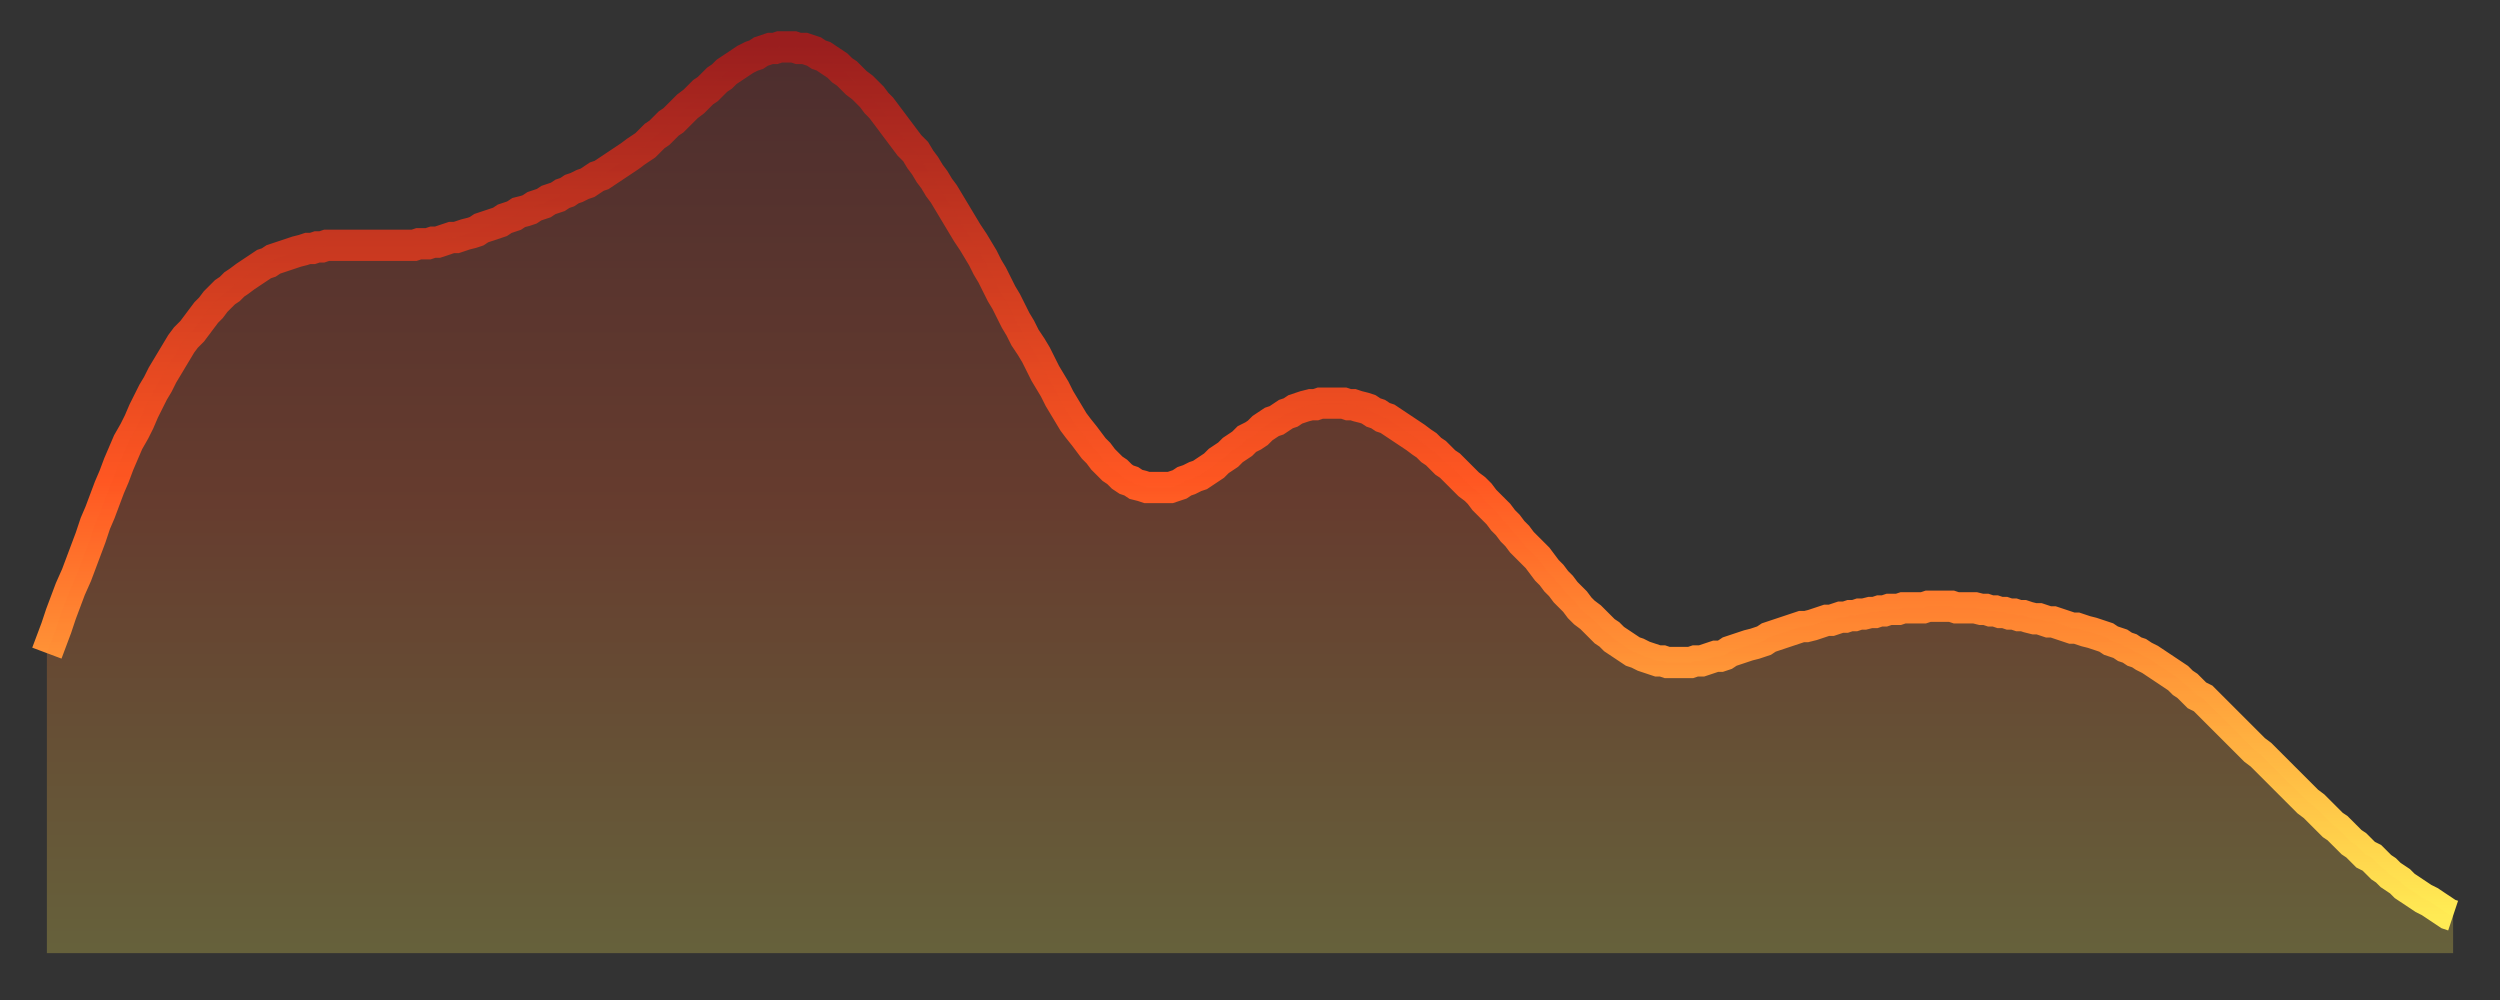
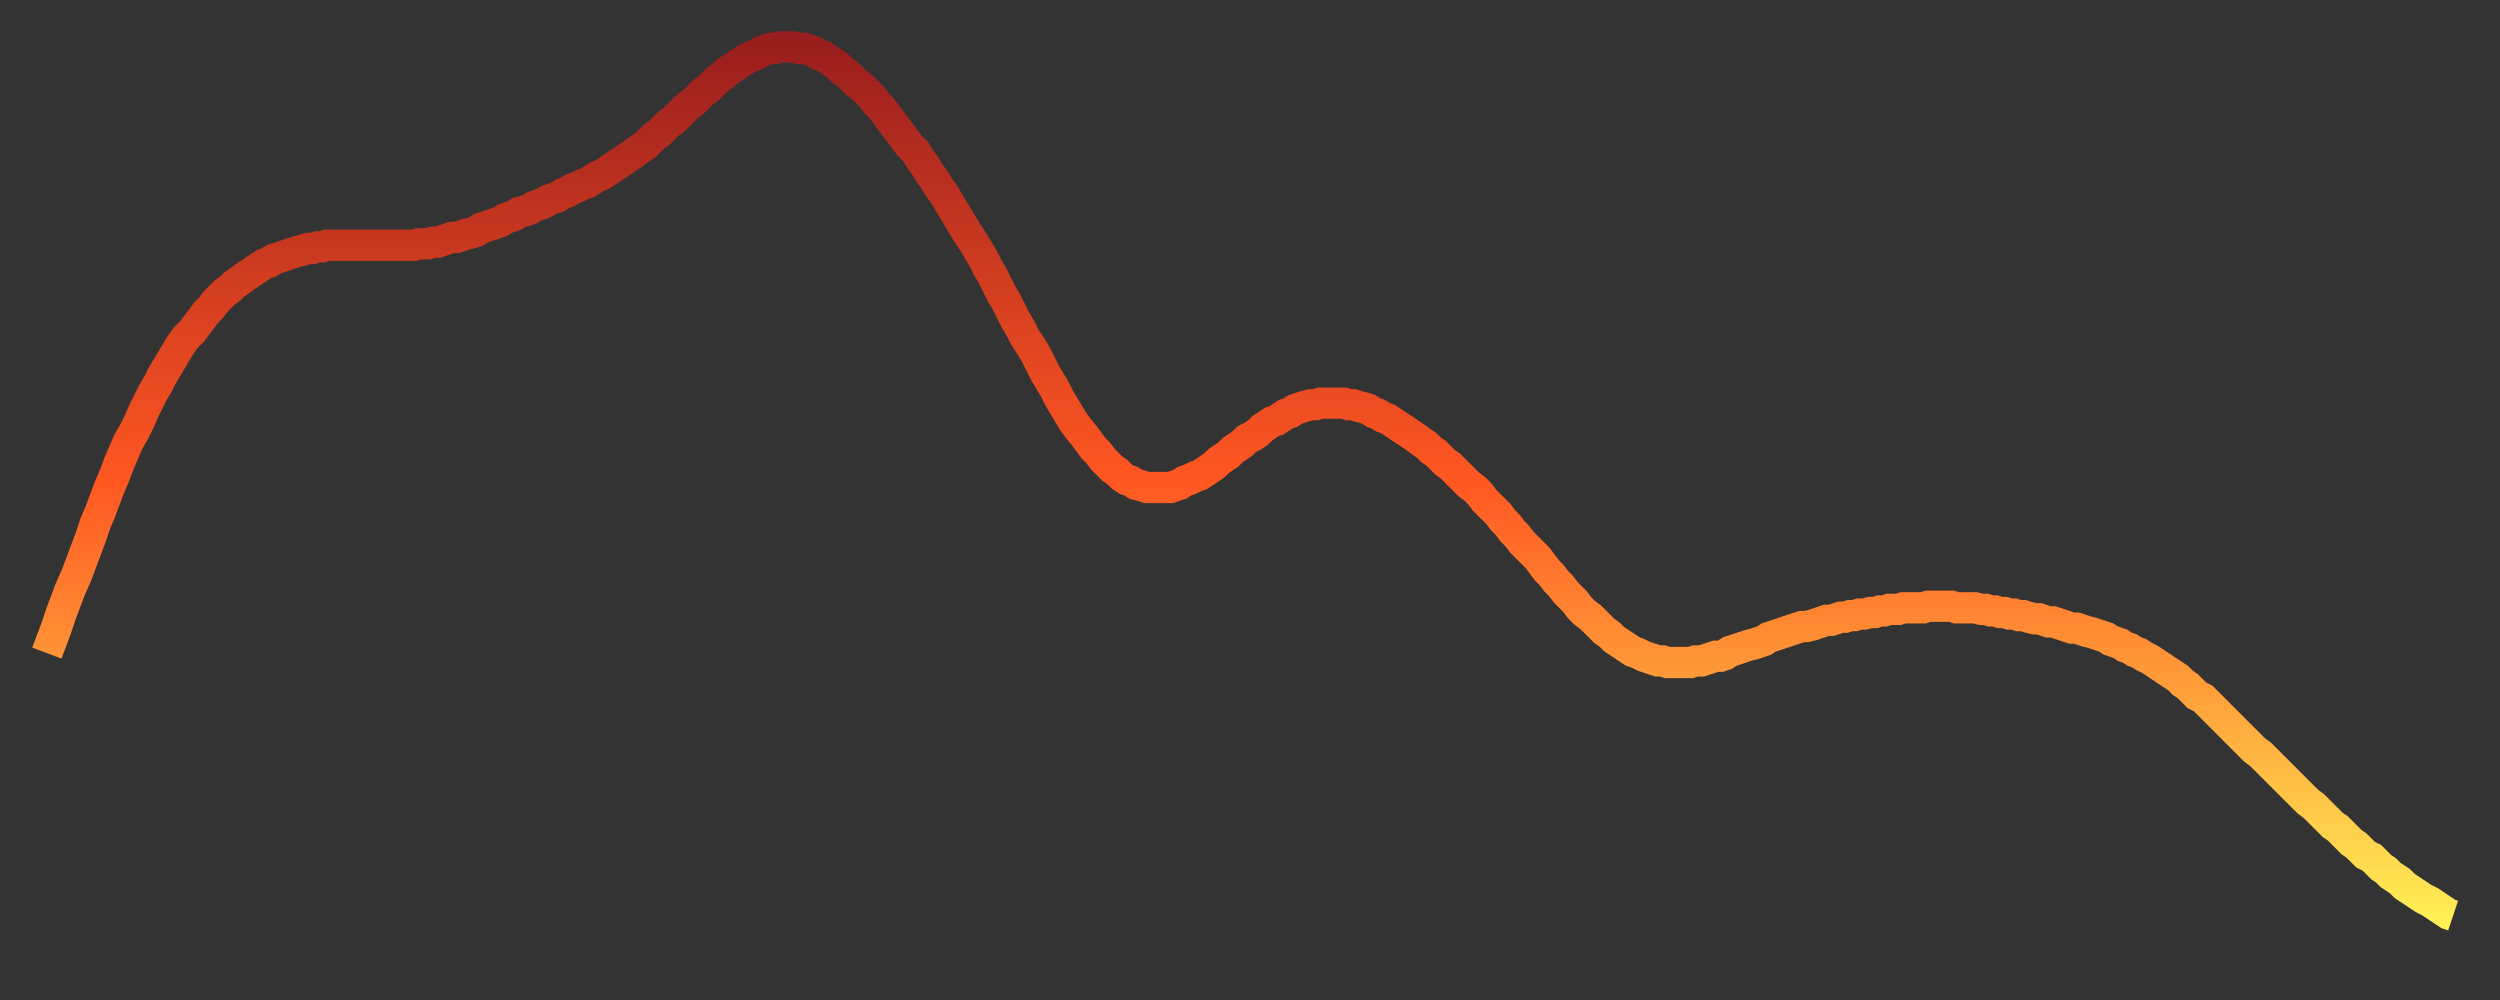
<svg xmlns="http://www.w3.org/2000/svg" baseProfile="full" height="64" version="1.1" width="160">
  <rect width="100%" height="100%" fill="#333333" stroke="none" />
  <defs>
    <linearGradient id="id6328840" x1="0" x2="0" y1="0" y2="1">
      <stop offset="0%" stop-color="#9a1e1e" />
      <stop offset="50%" stop-color="#ff5722" />
      <stop offset="100%" stop-color="#ffee55" />
    </linearGradient>
  </defs>
  <g transform="translate(3,3)">
    <g>
      <path d="M 0.0 38.8 0.3 38.0 0.6 37.2 0.9 36.3 1.2 35.5 1.5 34.7 1.9 33.8 2.2 33.0 2.5 32.2 2.8 31.4 3.1 30.5 3.4 29.8 3.7 29.0 4.0 28.2 4.3 27.5 4.6 26.7 4.9 26.0 5.2 25.3 5.6 24.6 5.9 24.0 6.2 23.3 6.5 22.7 6.8 22.1 7.1 21.6 7.4 21.0 7.7 20.5 8.0 20.0 8.3 19.5 8.6 19.0 8.9 18.6 9.3 18.2 9.6 17.8 9.9 17.4 10.2 17.0 10.5 16.7 10.8 16.3 11.1 16.0 11.4 15.7 11.7 15.5 12.0 15.2 12.3 15.0 12.7 14.7 13.0 14.5 13.3 14.3 13.6 14.1 13.9 13.9 14.2 13.8 14.5 13.6 14.8 13.5 15.1 13.4 15.4 13.3 15.7 13.2 16.0 13.1 16.4 13.0 16.7 12.9 17.0 12.9 17.3 12.8 17.6 12.8 17.9 12.7 18.2 12.7 18.5 12.7 18.8 12.7 19.1 12.7 19.4 12.7 19.8 12.7 20.1 12.7 20.4 12.7 20.7 12.7 21.0 12.7 21.3 12.7 21.6 12.7 21.9 12.7 22.2 12.7 22.5 12.7 22.8 12.7 23.1 12.7 23.5 12.7 23.8 12.6 24.1 12.6 24.4 12.6 24.7 12.5 25.0 12.5 25.3 12.4 25.6 12.3 25.9 12.2 26.2 12.2 26.5 12.1 26.8 12.0 27.2 11.9 27.5 11.8 27.8 11.6 28.1 11.5 28.4 11.4 28.7 11.3 29.0 11.2 29.3 11.0 29.6 10.9 29.9 10.8 30.2 10.6 30.6 10.5 30.9 10.4 31.2 10.2 31.5 10.1 31.8 10.0 32.1 9.8 32.4 9.7 32.7 9.6 33.0 9.4 33.3 9.3 33.6 9.1 33.9 9.0 34.3 8.8 34.6 8.7 34.9 8.5 35.2 8.3 35.5 8.2 35.8 8.0 36.1 7.8 36.4 7.6 36.7 7.4 37.0 7.2 37.3 7.0 37.7 6.7 38.0 6.5 38.3 6.3 38.6 6.0 38.9 5.7 39.2 5.5 39.5 5.2 39.8 4.9 40.1 4.7 40.4 4.4 40.7 4.1 41.0 3.8 41.4 3.5 41.7 3.2 42.0 2.9 42.3 2.7 42.6 2.4 42.9 2.1 43.2 1.9 43.5 1.6 43.8 1.4 44.1 1.2 44.4 1.0 44.7 0.8 45.1 0.6 45.4 0.5 45.7 0.3 46.0 0.2 46.3 0.1 46.6 0.1 46.9 0.0 47.2 0.0 47.5 0.0 47.8 0.0 48.1 0.1 48.5 0.1 48.8 0.2 49.1 0.3 49.4 0.5 49.7 0.6 50.0 0.8 50.3 1.0 50.6 1.2 50.9 1.5 51.2 1.7 51.5 2.0 51.8 2.3 52.2 2.6 52.5 2.9 52.8 3.2 53.1 3.6 53.4 3.9 53.7 4.3 54.0 4.7 54.3 5.1 54.6 5.5 54.9 5.9 55.2 6.3 55.6 6.7 55.9 7.2 56.2 7.6 56.5 8.1 56.8 8.5 57.1 9.0 57.4 9.4 57.7 9.9 58.0 10.4 58.3 10.9 58.6 11.4 58.9 11.9 59.3 12.5 59.6 13.0 59.9 13.5 60.2 14.1 60.5 14.6 60.8 15.2 61.1 15.8 61.4 16.3 61.7 16.9 62.0 17.5 62.3 18.0 62.6 18.6 63.0 19.2 63.3 19.7 63.6 20.3 63.9 20.9 64.2 21.4 64.5 21.9 64.8 22.5 65.1 23.0 65.4 23.5 65.7 24.0 66.0 24.4 66.4 24.9 66.7 25.3 67.0 25.7 67.3 26.0 67.6 26.4 67.9 26.7 68.2 27.0 68.5 27.2 68.8 27.5 69.1 27.7 69.4 27.8 69.7 28.0 70.1 28.1 70.4 28.2 70.7 28.2 71.0 28.2 71.3 28.2 71.6 28.2 71.9 28.2 72.2 28.1 72.5 28.0 72.8 27.8 73.1 27.7 73.5 27.5 73.8 27.4 74.1 27.2 74.4 27.0 74.7 26.8 75.0 26.5 75.3 26.3 75.6 26.1 75.9 25.8 76.2 25.6 76.5 25.4 76.8 25.1 77.2 24.9 77.5 24.7 77.8 24.4 78.1 24.2 78.4 24.0 78.7 23.9 79.0 23.7 79.3 23.5 79.6 23.4 79.9 23.2 80.2 23.1 80.5 23.0 80.9 22.9 81.2 22.9 81.5 22.8 81.8 22.8 82.1 22.8 82.4 22.8 82.7 22.8 83.0 22.8 83.3 22.9 83.6 22.9 83.9 23.0 84.3 23.1 84.6 23.2 84.9 23.4 85.2 23.5 85.5 23.7 85.8 23.8 86.1 24.0 86.4 24.2 86.7 24.4 87.0 24.6 87.3 24.8 87.6 25.0 88.0 25.3 88.3 25.5 88.6 25.8 88.9 26.0 89.2 26.3 89.5 26.6 89.8 26.8 90.1 27.1 90.4 27.4 90.7 27.7 91.0 28.0 91.4 28.3 91.7 28.6 92.0 29.0 92.3 29.3 92.6 29.6 92.9 29.9 93.2 30.3 93.5 30.6 93.8 31.0 94.1 31.3 94.4 31.7 94.7 32.0 95.1 32.4 95.4 32.7 95.7 33.1 96.0 33.5 96.3 33.8 96.6 34.2 96.9 34.5 97.2 34.9 97.5 35.2 97.8 35.5 98.1 35.9 98.4 36.2 98.8 36.5 99.1 36.8 99.4 37.1 99.7 37.4 100.0 37.6 100.3 37.9 100.6 38.1 100.9 38.3 101.2 38.5 101.5 38.7 101.8 38.8 102.2 39.0 102.5 39.1 102.8 39.2 103.1 39.3 103.4 39.3 103.7 39.4 104.0 39.4 104.3 39.4 104.6 39.4 104.9 39.4 105.2 39.4 105.5 39.3 105.9 39.3 106.2 39.2 106.5 39.1 106.8 39.0 107.1 39.0 107.4 38.9 107.7 38.7 108.0 38.6 108.3 38.5 108.6 38.4 108.9 38.3 109.3 38.2 109.6 38.1 109.9 38.0 110.2 37.8 110.5 37.7 110.8 37.6 111.1 37.5 111.4 37.4 111.7 37.3 112.0 37.2 112.3 37.1 112.6 37.1 113.0 37.0 113.3 36.9 113.6 36.8 113.9 36.7 114.2 36.7 114.5 36.6 114.8 36.5 115.1 36.5 115.4 36.4 115.7 36.4 116.0 36.3 116.3 36.3 116.7 36.2 117.0 36.2 117.3 36.1 117.6 36.1 117.9 36.0 118.2 36.0 118.5 36.0 118.8 35.9 119.1 35.9 119.4 35.9 119.7 35.9 120.1 35.9 120.4 35.8 120.7 35.8 121.0 35.8 121.3 35.8 121.6 35.8 121.9 35.8 122.2 35.9 122.5 35.9 122.8 35.9 123.1 35.9 123.4 35.9 123.8 36.0 124.1 36.0 124.4 36.1 124.7 36.1 125.0 36.2 125.3 36.2 125.6 36.3 125.9 36.3 126.2 36.4 126.5 36.4 126.8 36.5 127.2 36.6 127.5 36.6 127.8 36.7 128.1 36.8 128.4 36.8 128.7 36.9 129.0 37.0 129.3 37.1 129.6 37.2 129.9 37.2 130.2 37.3 130.5 37.4 130.9 37.5 131.2 37.6 131.5 37.7 131.8 37.8 132.1 38.0 132.4 38.1 132.7 38.2 133.0 38.4 133.3 38.5 133.6 38.7 133.9 38.8 134.2 39.0 134.6 39.2 134.9 39.4 135.2 39.6 135.5 39.8 135.8 40.0 136.1 40.2 136.4 40.4 136.7 40.7 137.0 40.9 137.3 41.2 137.6 41.5 138.0 41.7 138.3 42.0 138.6 42.3 138.9 42.6 139.2 42.9 139.5 43.2 139.8 43.5 140.1 43.8 140.4 44.1 140.7 44.4 141.0 44.7 141.3 45.0 141.7 45.3 142.0 45.6 142.3 45.9 142.6 46.2 142.9 46.5 143.2 46.8 143.5 47.1 143.8 47.4 144.1 47.7 144.4 48.0 144.7 48.3 145.1 48.6 145.4 48.9 145.7 49.2 146.0 49.5 146.3 49.8 146.6 50.0 146.9 50.3 147.2 50.6 147.5 50.9 147.8 51.1 148.1 51.4 148.4 51.7 148.8 51.9 149.1 52.2 149.4 52.5 149.7 52.7 150.0 53.0 150.3 53.2 150.6 53.4 150.9 53.7 151.2 53.9 151.5 54.1 151.8 54.3 152.1 54.5 152.5 54.7 152.8 54.9 153.1 55.1 153.4 55.3 153.7 55.5 154.0 55.6" fill="none" id="graph-curve" opacity="1" stroke="url(#id6328840)" stroke-width="2" />
-       <path d="M 0 58 L 0.0 38.8 0.3 38.0 0.6 37.2 0.9 36.3 1.2 35.5 1.5 34.7 1.9 33.8 2.2 33.0 2.5 32.2 2.8 31.4 3.1 30.5 3.4 29.8 3.7 29.0 4.0 28.2 4.3 27.5 4.6 26.7 4.9 26.0 5.2 25.3 5.6 24.6 5.9 24.0 6.2 23.3 6.5 22.7 6.8 22.1 7.1 21.6 7.4 21.0 7.7 20.5 8.0 20.0 8.3 19.5 8.6 19.0 8.9 18.6 9.3 18.2 9.6 17.8 9.9 17.4 10.2 17.0 10.5 16.7 10.8 16.3 11.1 16.0 11.4 15.7 11.7 15.5 12.0 15.2 12.3 15.0 12.7 14.7 13.0 14.5 13.3 14.3 13.6 14.1 13.9 13.9 14.2 13.8 14.5 13.6 14.8 13.5 15.1 13.4 15.4 13.3 15.7 13.2 16.0 13.1 16.4 13.0 16.7 12.9 17.0 12.9 17.3 12.8 17.6 12.8 17.9 12.7 18.2 12.7 18.5 12.7 18.8 12.7 19.1 12.7 19.4 12.7 19.8 12.7 20.1 12.7 20.4 12.7 20.7 12.7 21.0 12.7 21.3 12.7 21.6 12.7 21.9 12.7 22.2 12.7 22.5 12.7 22.8 12.7 23.1 12.7 23.5 12.7 23.8 12.6 24.1 12.6 24.4 12.6 24.7 12.5 25.0 12.5 25.3 12.4 25.6 12.3 25.9 12.2 26.2 12.2 26.5 12.1 26.8 12.0 27.2 11.9 27.5 11.8 27.8 11.6 28.1 11.5 28.4 11.4 28.7 11.3 29.0 11.2 29.3 11.0 29.6 10.9 29.9 10.8 30.2 10.6 30.6 10.5 30.9 10.4 31.2 10.2 31.5 10.1 31.8 10.0 32.1 9.8 32.4 9.7 32.7 9.6 33.0 9.4 33.3 9.3 33.6 9.1 33.9 9.0 34.3 8.8 34.6 8.7 34.9 8.5 35.2 8.3 35.5 8.2 35.8 8.0 36.1 7.8 36.4 7.6 36.7 7.4 37.0 7.2 37.3 7.0 37.7 6.7 38.0 6.5 38.3 6.3 38.6 6.0 38.9 5.7 39.2 5.5 39.5 5.2 39.8 4.9 40.1 4.7 40.4 4.4 40.7 4.1 41.0 3.8 41.4 3.5 41.7 3.2 42.0 2.9 42.3 2.7 42.6 2.4 42.9 2.1 43.2 1.9 43.5 1.6 43.8 1.4 44.1 1.2 44.4 1.0 44.7 0.8 45.1 0.6 45.4 0.5 45.7 0.3 46.0 0.2 46.3 0.1 46.6 0.1 46.9 0.0 47.2 0.0 47.5 0.0 47.8 0.0 48.1 0.1 48.5 0.1 48.8 0.2 49.1 0.3 49.4 0.5 49.7 0.6 50.0 0.8 50.3 1.0 50.6 1.2 50.9 1.5 51.2 1.7 51.5 2.0 51.8 2.3 52.2 2.6 52.5 2.9 52.8 3.2 53.1 3.6 53.4 3.9 53.7 4.3 54.0 4.7 54.3 5.1 54.6 5.5 54.9 5.9 55.2 6.3 55.6 6.7 55.9 7.2 56.2 7.6 56.5 8.1 56.8 8.5 57.1 9.0 57.4 9.4 57.7 9.9 58.0 10.4 58.3 10.9 58.6 11.4 58.9 11.9 59.3 12.5 59.6 13.0 59.9 13.5 60.2 14.1 60.5 14.6 60.8 15.2 61.1 15.8 61.4 16.3 61.7 16.9 62.0 17.5 62.3 18.0 62.6 18.6 63.0 19.2 63.3 19.7 63.6 20.3 63.9 20.9 64.2 21.4 64.5 21.9 64.8 22.5 65.1 23.0 65.4 23.5 65.7 24.0 66.0 24.4 66.4 24.9 66.7 25.3 67.0 25.7 67.3 26.0 67.6 26.4 67.9 26.7 68.2 27.0 68.5 27.2 68.8 27.5 69.1 27.7 69.4 27.8 69.7 28.0 70.1 28.1 70.4 28.2 70.7 28.2 71.0 28.2 71.3 28.2 71.6 28.2 71.9 28.2 72.2 28.1 72.5 28.0 72.8 27.8 73.1 27.7 73.5 27.5 73.8 27.4 74.1 27.2 74.4 27.0 74.7 26.8 75.0 26.5 75.3 26.3 75.6 26.1 75.9 25.8 76.2 25.6 76.5 25.4 76.8 25.1 77.2 24.9 77.5 24.7 77.8 24.4 78.1 24.2 78.4 24.0 78.7 23.9 79.0 23.7 79.3 23.5 79.6 23.4 79.9 23.2 80.2 23.1 80.5 23.0 80.9 22.9 81.2 22.9 81.5 22.8 81.8 22.8 82.1 22.8 82.4 22.8 82.7 22.8 83.0 22.8 83.3 22.9 83.6 22.9 83.9 23.0 84.3 23.1 84.6 23.2 84.9 23.4 85.2 23.5 85.5 23.7 85.8 23.8 86.1 24.0 86.4 24.2 86.7 24.4 87.0 24.6 87.3 24.8 87.6 25.0 88.0 25.3 88.3 25.5 88.6 25.8 88.9 26.0 89.2 26.3 89.5 26.6 89.8 26.8 90.1 27.1 90.4 27.4 90.7 27.7 91.0 28.0 91.4 28.3 91.7 28.6 92.0 29.0 92.3 29.3 92.6 29.6 92.9 29.9 93.2 30.3 93.5 30.6 93.8 31.0 94.1 31.3 94.4 31.7 94.7 32.0 95.1 32.4 95.4 32.7 95.7 33.1 96.0 33.5 96.3 33.8 96.6 34.2 96.9 34.5 97.2 34.9 97.5 35.2 97.8 35.5 98.1 35.9 98.4 36.2 98.8 36.5 99.1 36.8 99.4 37.1 99.7 37.4 100.0 37.6 100.3 37.9 100.6 38.1 100.9 38.3 101.2 38.5 101.5 38.7 101.8 38.8 102.2 39.0 102.5 39.1 102.8 39.2 103.1 39.3 103.4 39.3 103.7 39.4 104.0 39.4 104.3 39.4 104.6 39.4 104.9 39.4 105.2 39.4 105.5 39.3 105.9 39.3 106.2 39.2 106.5 39.1 106.8 39.0 107.1 39.0 107.4 38.9 107.7 38.7 108.0 38.6 108.3 38.5 108.6 38.4 108.9 38.3 109.3 38.2 109.6 38.1 109.9 38.0 110.2 37.8 110.5 37.7 110.8 37.6 111.1 37.5 111.4 37.4 111.7 37.3 112.0 37.2 112.3 37.1 112.6 37.1 113.0 37.0 113.3 36.9 113.6 36.8 113.9 36.7 114.2 36.7 114.5 36.6 114.8 36.5 115.1 36.5 115.4 36.4 115.7 36.4 116.0 36.3 116.3 36.3 116.7 36.2 117.0 36.2 117.3 36.1 117.6 36.1 117.9 36.0 118.2 36.0 118.5 36.0 118.8 35.9 119.1 35.9 119.4 35.9 119.7 35.9 120.1 35.9 120.4 35.8 120.7 35.8 121.0 35.8 121.3 35.8 121.6 35.8 121.9 35.8 122.2 35.9 122.5 35.9 122.8 35.9 123.1 35.9 123.4 35.9 123.8 36.0 124.1 36.0 124.4 36.1 124.7 36.1 125.0 36.2 125.3 36.2 125.6 36.3 125.9 36.3 126.2 36.4 126.5 36.4 126.8 36.5 127.2 36.6 127.5 36.6 127.8 36.7 128.1 36.8 128.4 36.8 128.7 36.9 129.0 37.0 129.3 37.1 129.6 37.2 129.9 37.2 130.2 37.3 130.5 37.4 130.9 37.5 131.2 37.6 131.5 37.7 131.8 37.8 132.1 38.0 132.4 38.1 132.7 38.2 133.0 38.4 133.3 38.5 133.6 38.7 133.9 38.8 134.2 39.0 134.6 39.2 134.9 39.4 135.2 39.6 135.5 39.8 135.8 40.0 136.1 40.2 136.4 40.4 136.7 40.7 137.0 40.9 137.3 41.2 137.6 41.5 138.0 41.7 138.3 42.0 138.6 42.3 138.9 42.6 139.2 42.9 139.5 43.2 139.8 43.5 140.1 43.8 140.4 44.1 140.7 44.4 141.0 44.7 141.3 45.0 141.7 45.3 142.0 45.6 142.3 45.9 142.6 46.2 142.9 46.5 143.2 46.8 143.5 47.1 143.8 47.4 144.1 47.7 144.4 48.0 144.7 48.3 145.1 48.6 145.4 48.9 145.7 49.2 146.0 49.5 146.3 49.8 146.6 50.0 146.9 50.3 147.2 50.6 147.5 50.9 147.8 51.1 148.1 51.4 148.4 51.7 148.8 51.9 149.1 52.2 149.4 52.5 149.7 52.7 150.0 53.0 150.3 53.2 150.6 53.4 150.9 53.7 151.2 53.9 151.5 54.1 151.8 54.3 152.1 54.5 152.5 54.7 152.8 54.9 153.1 55.1 153.4 55.3 153.7 55.5 154.0 55.6 154 58" fill="url(#id6328840)" fill-opacity=".25" id="graph-shadow" />
    </g>
  </g>
</svg>